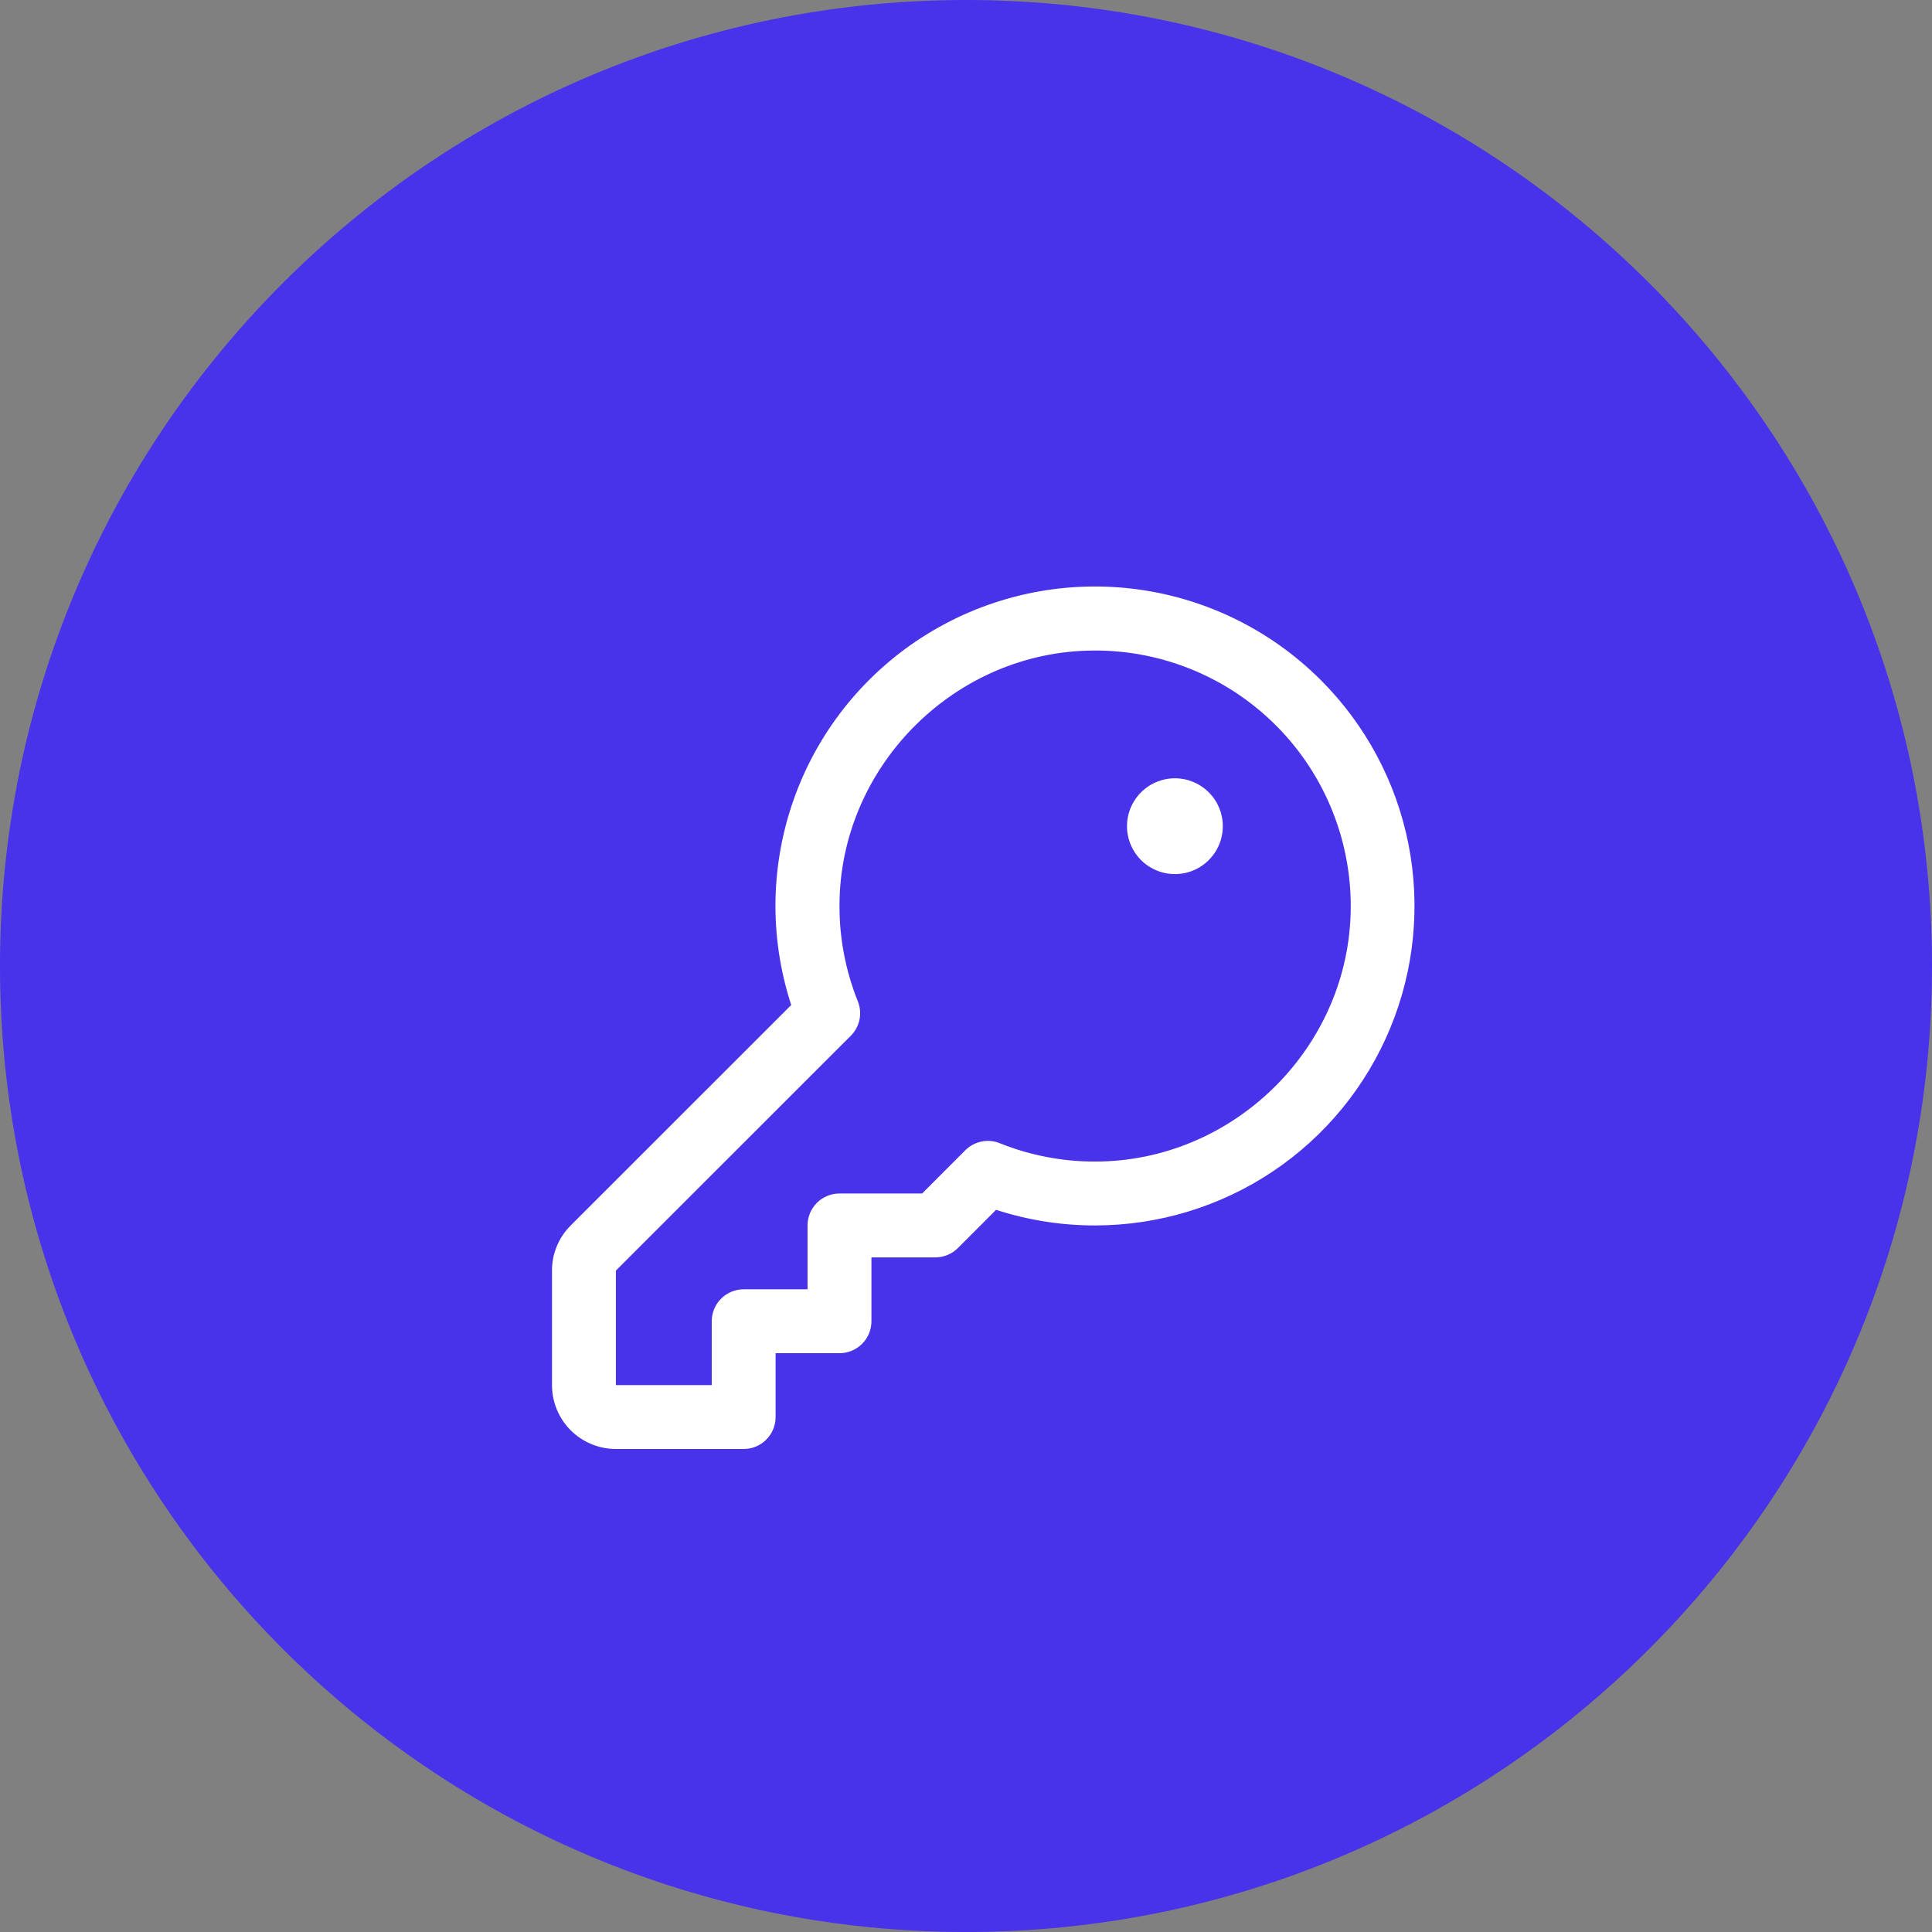
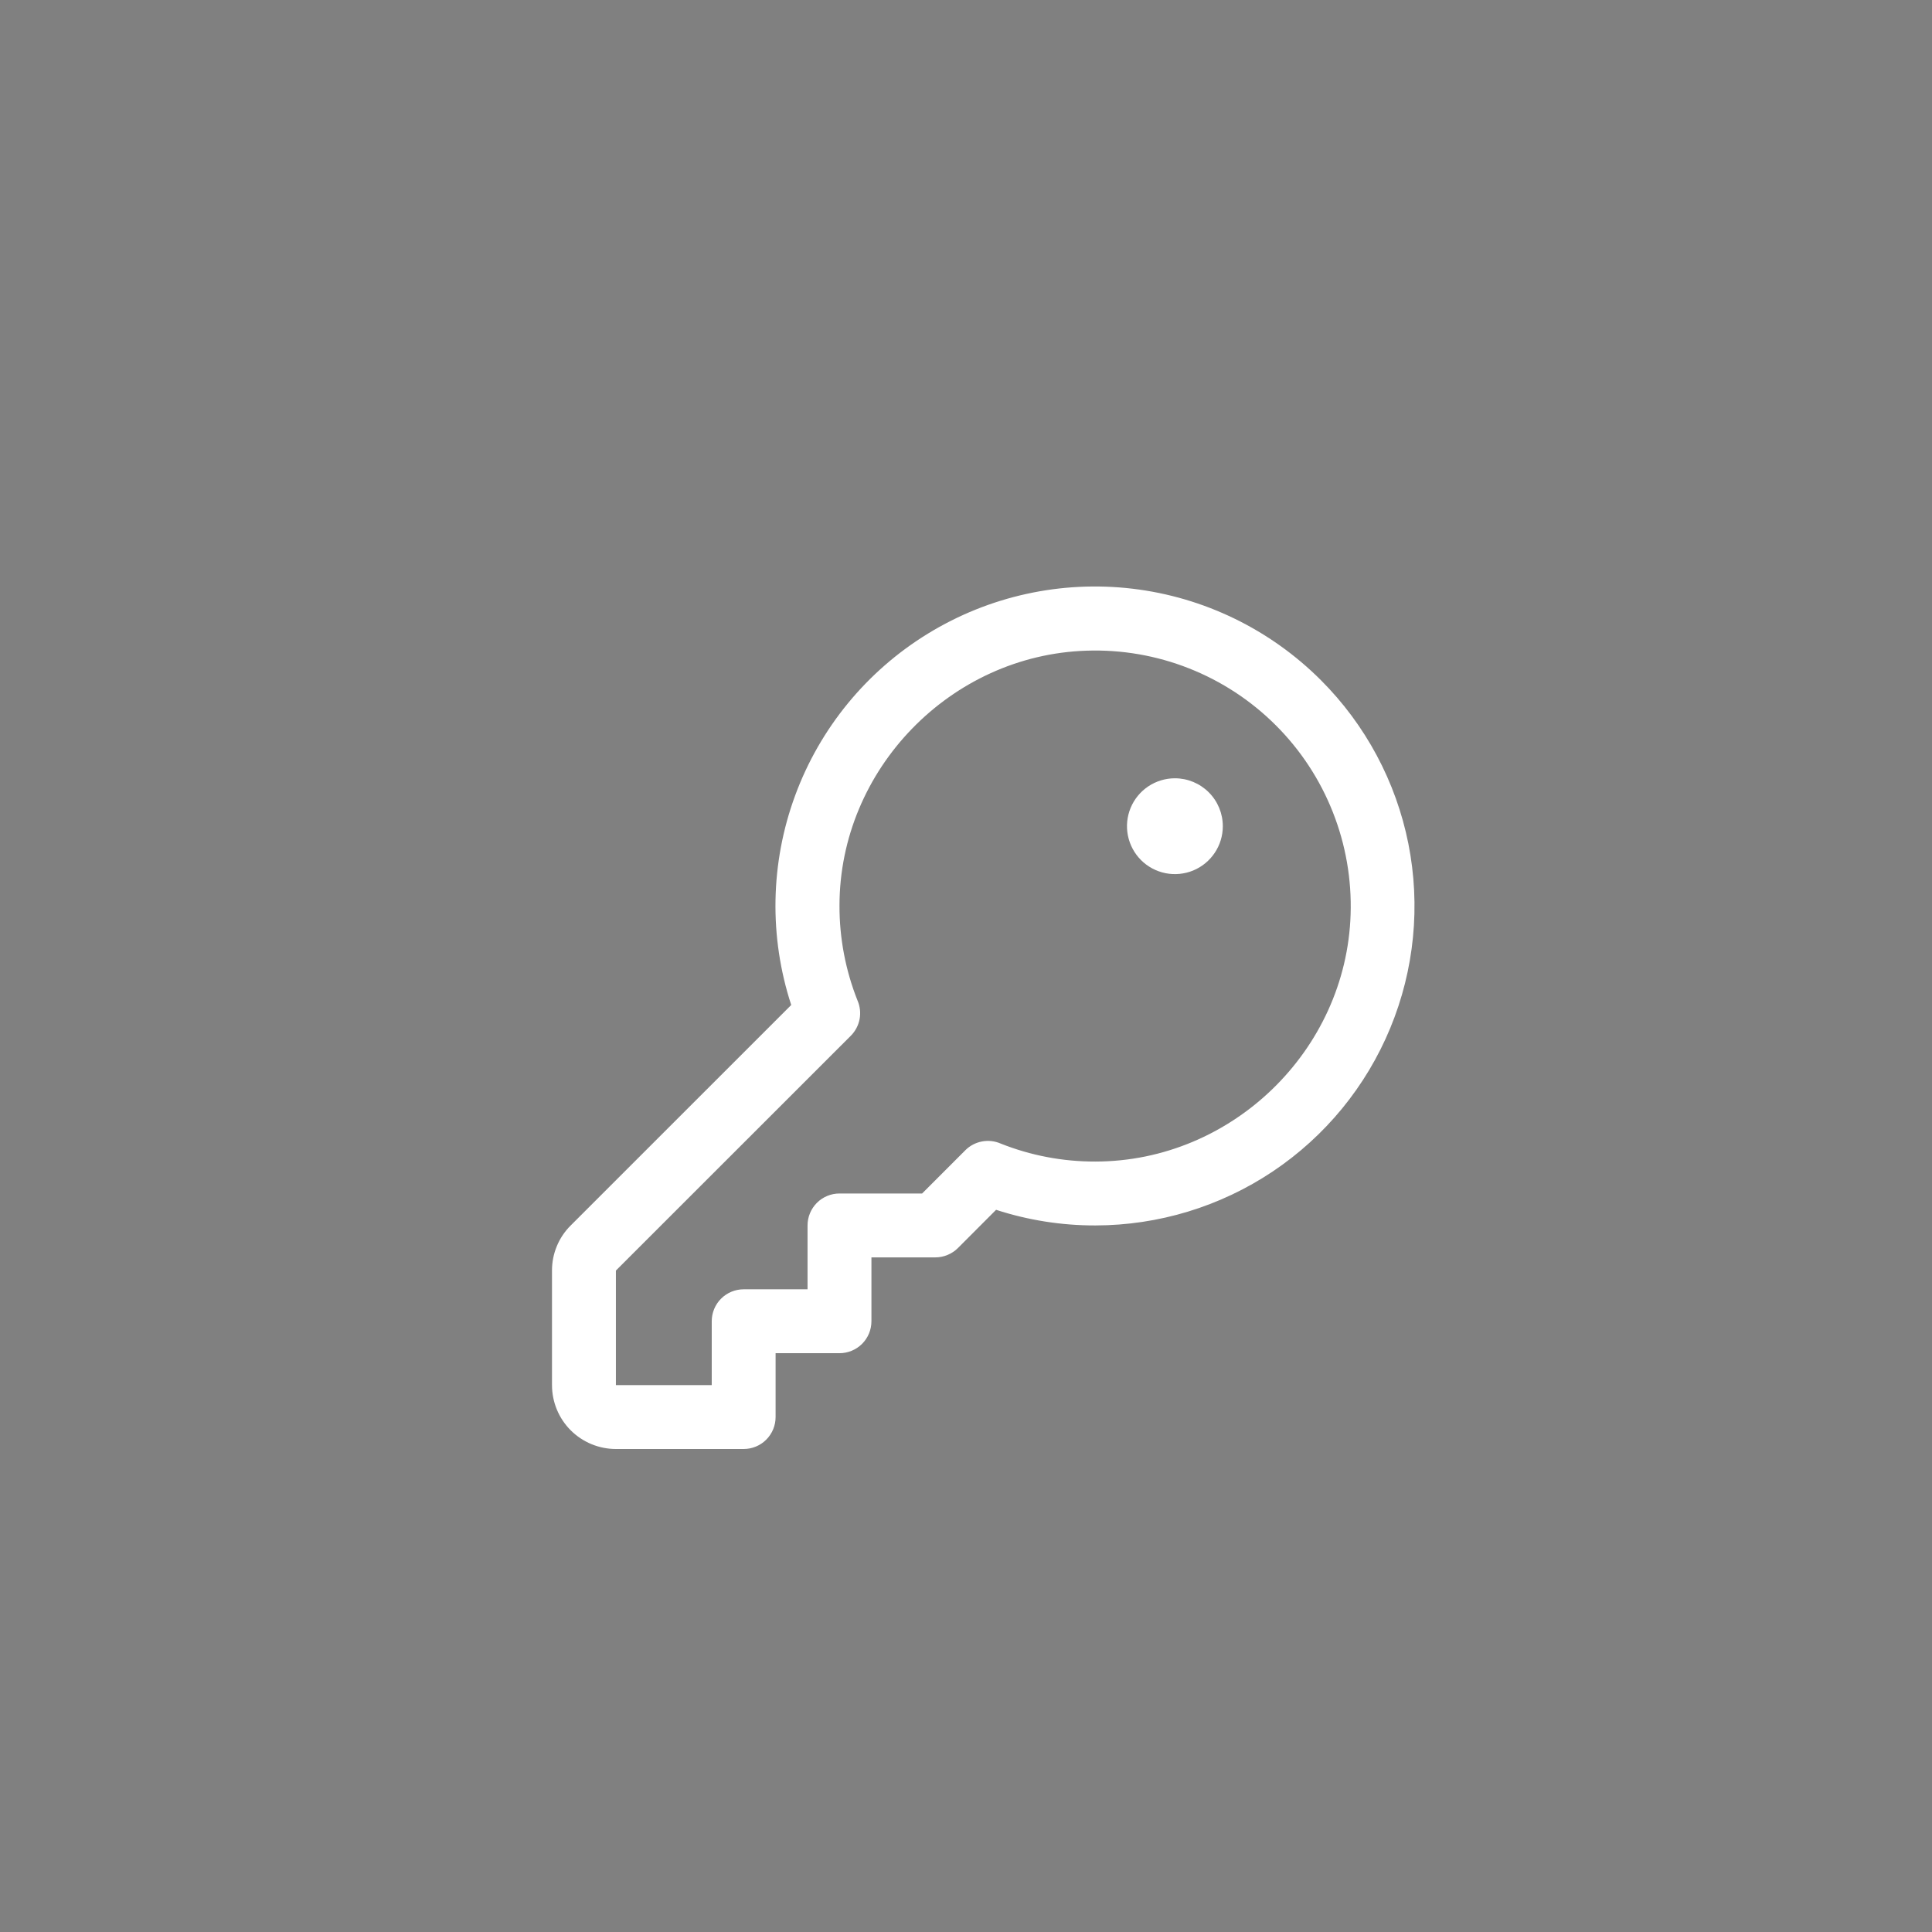
<svg xmlns="http://www.w3.org/2000/svg" width="56" height="56" viewBox="0 0 56 56" fill="none">
  <rect x="0" y="0" width="56" height="56" fill="#808080" stroke="none" />
-   <path d="M0 28C0 12.536 12.536 0 28 0C43.464 0 56 12.536 56 28C56 43.464 43.464 56 28 56C12.536 56 0 43.464 0 28Z" fill="#4832EA" />
  <path d="M38.288 19.716C36.817 18.244 34.893 17.309 32.826 17.064C30.759 16.819 28.67 17.278 26.896 18.366C25.122 19.453 23.765 21.107 23.047 23.06C22.328 25.013 22.288 27.151 22.934 29.13L16.543 35.52C16.37 35.691 16.233 35.895 16.14 36.12C16.047 36.344 15.999 36.585 16 36.828V40.148C16 40.639 16.195 41.111 16.542 41.458C16.89 41.805 17.361 42 17.852 42H21.555C21.801 42 22.037 41.903 22.21 41.729C22.384 41.555 22.481 41.32 22.481 41.074V39.223H24.333C24.579 39.223 24.814 39.125 24.988 38.952C25.162 38.778 25.259 38.542 25.259 38.297V36.446H27.111C27.233 36.446 27.353 36.422 27.465 36.375C27.578 36.329 27.68 36.261 27.766 36.175L28.872 35.067C29.799 35.368 30.767 35.521 31.741 35.52H31.752C33.582 35.517 35.371 34.973 36.892 33.955C38.413 32.937 39.598 31.491 40.297 29.8C40.997 28.108 41.179 26.248 40.822 24.453C40.464 22.659 39.582 21.01 38.288 19.716ZM39.148 26.505C39.022 30.45 35.705 33.664 31.753 33.668H31.741C30.803 33.67 29.874 33.493 29.003 33.146C28.833 33.072 28.644 33.051 28.462 33.086C28.279 33.121 28.111 33.209 27.98 33.341L26.728 34.594H24.333C24.088 34.594 23.852 34.691 23.678 34.865C23.505 35.039 23.407 35.274 23.407 35.52V37.371H21.555C21.31 37.371 21.074 37.469 20.901 37.642C20.727 37.816 20.63 38.051 20.63 38.297V40.148H17.852V36.828L24.661 30.022C24.792 29.891 24.881 29.723 24.916 29.54C24.95 29.358 24.929 29.169 24.855 28.999C24.508 28.125 24.331 27.193 24.333 26.253C24.333 22.302 27.552 18.986 31.497 18.86C32.511 18.826 33.521 19 34.464 19.373C35.407 19.745 36.264 20.307 36.981 21.024C37.698 21.74 38.261 22.597 38.633 23.54C39.006 24.483 39.181 25.492 39.148 26.505ZM35.444 23.948C35.444 24.223 35.363 24.491 35.21 24.719C35.057 24.948 34.841 25.126 34.587 25.231C34.333 25.336 34.054 25.363 33.784 25.31C33.515 25.256 33.267 25.124 33.073 24.93C32.879 24.736 32.747 24.488 32.693 24.219C32.639 23.949 32.667 23.67 32.772 23.416C32.877 23.163 33.055 22.946 33.284 22.793C33.512 22.641 33.781 22.559 34.055 22.559C34.424 22.559 34.777 22.706 35.037 22.966C35.298 23.226 35.444 23.58 35.444 23.948Z" fill="white" />
</svg>